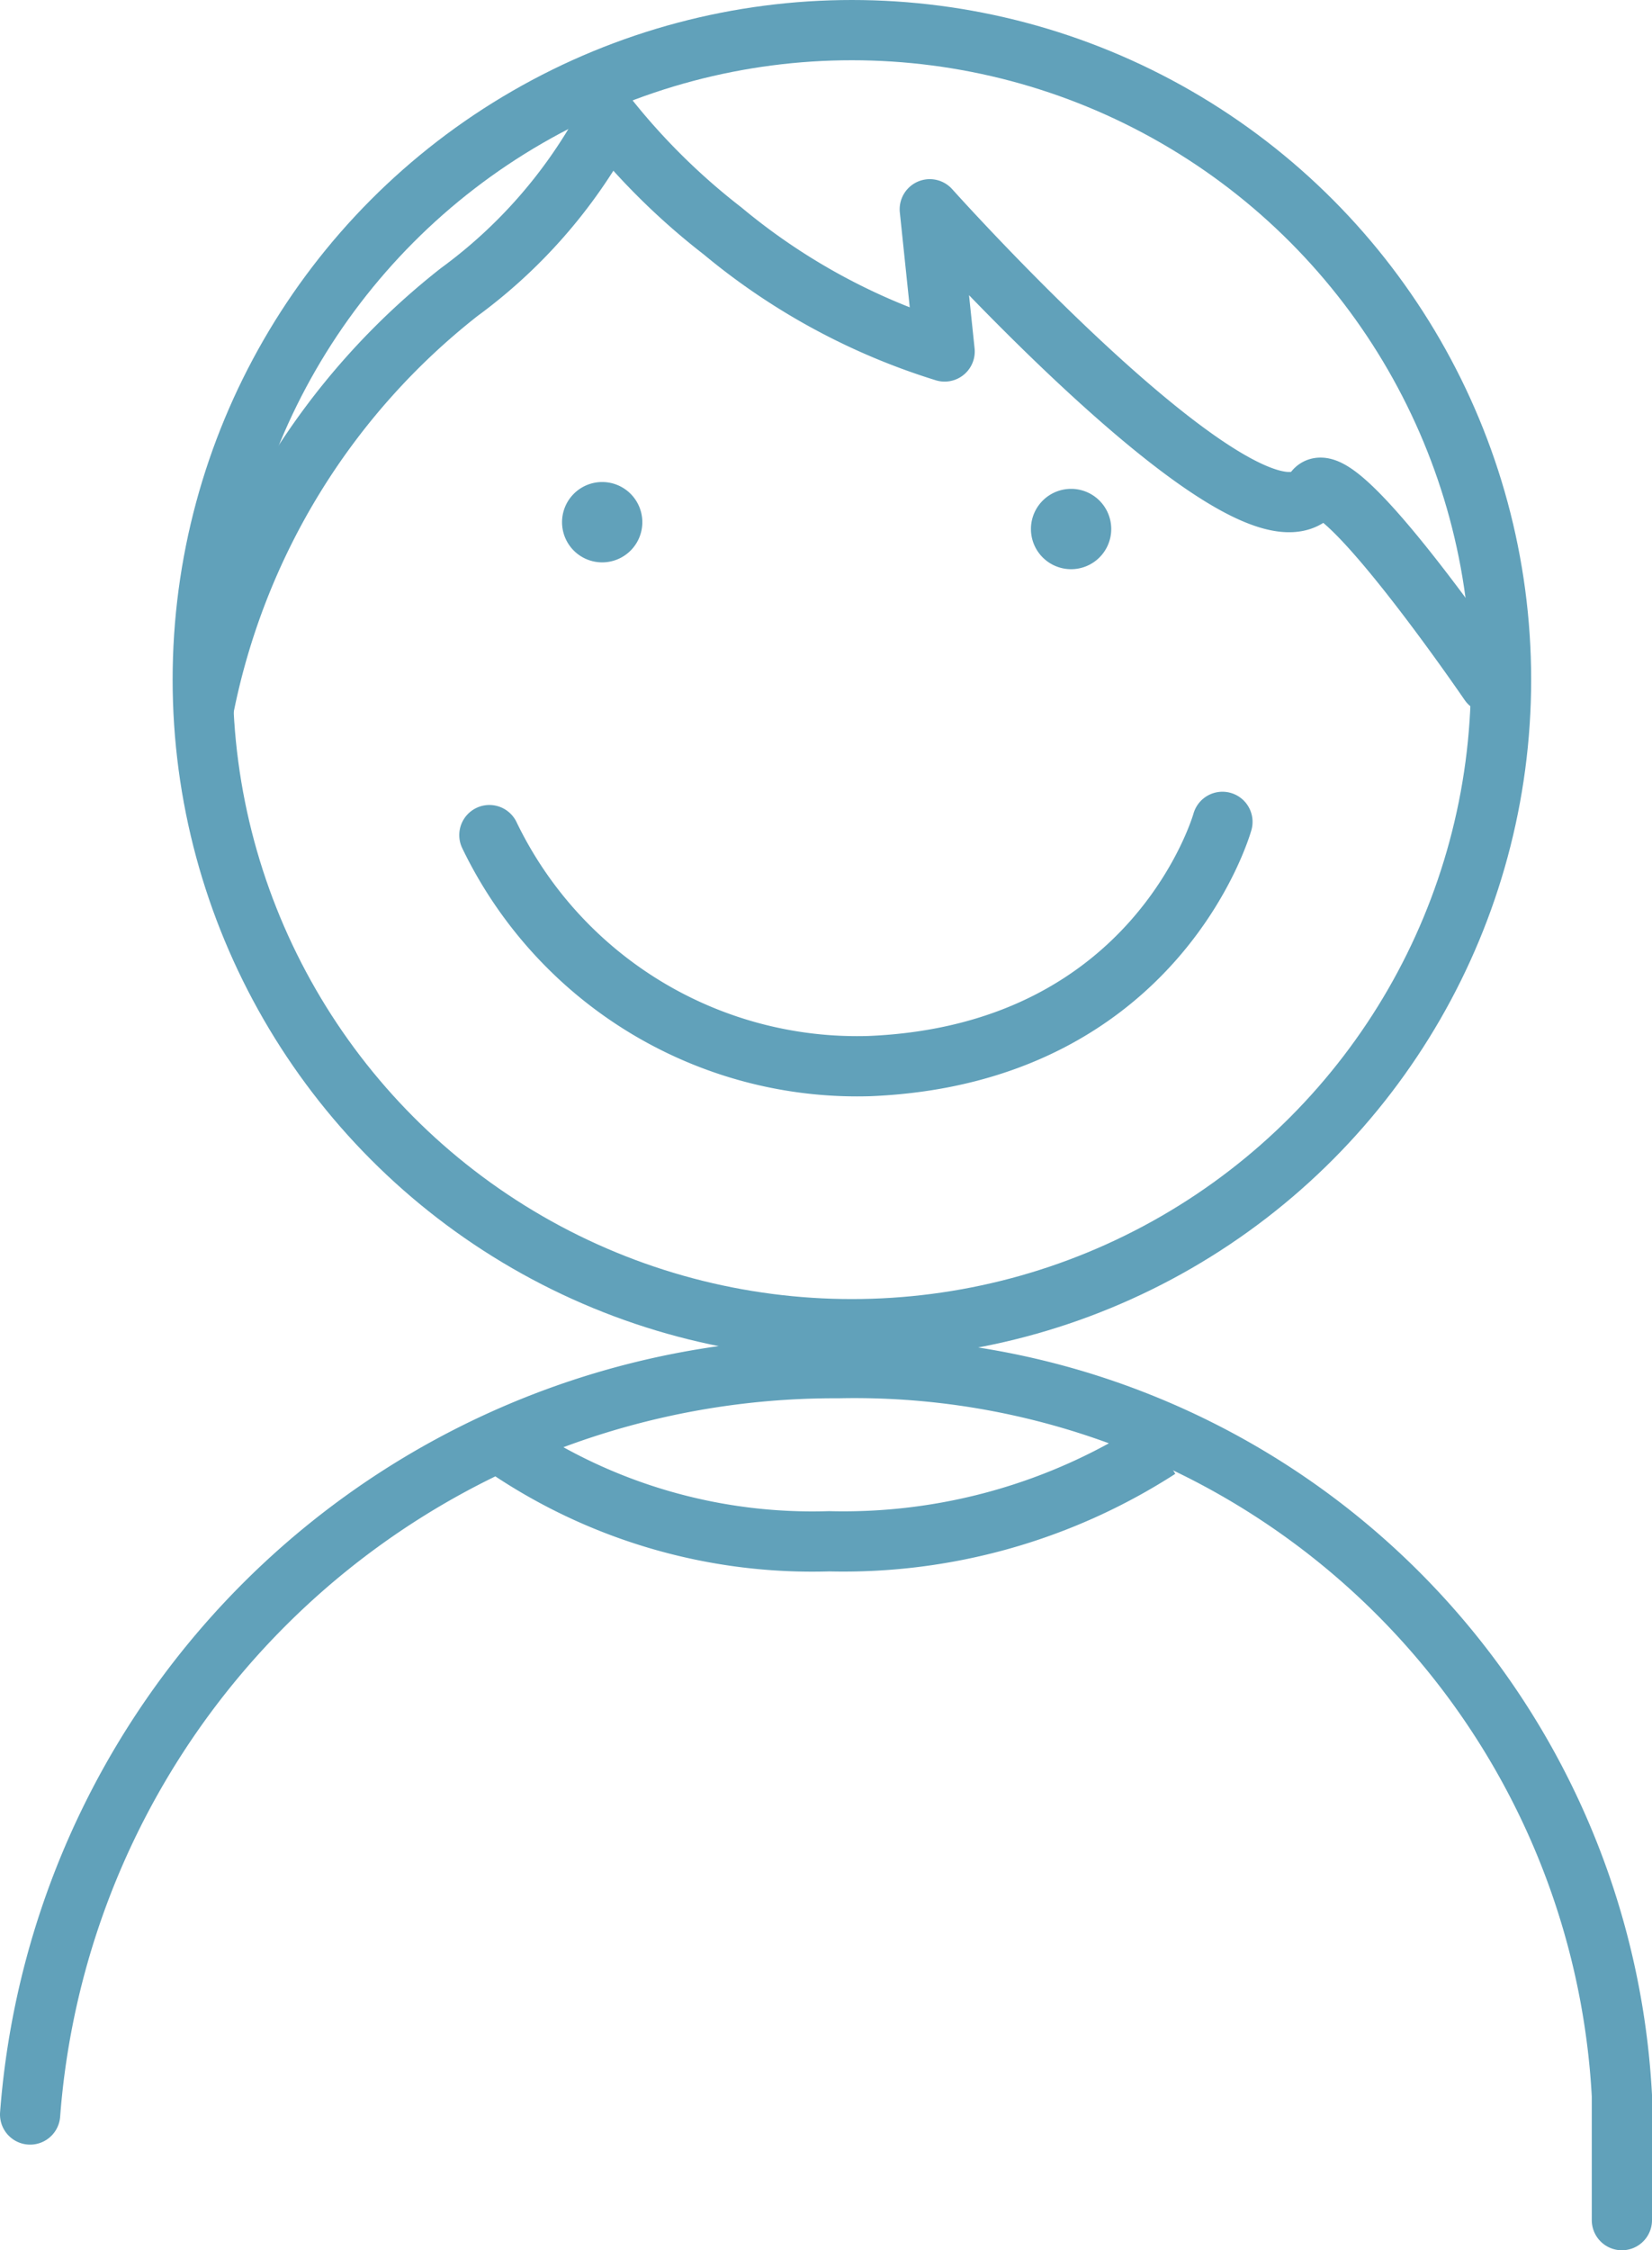
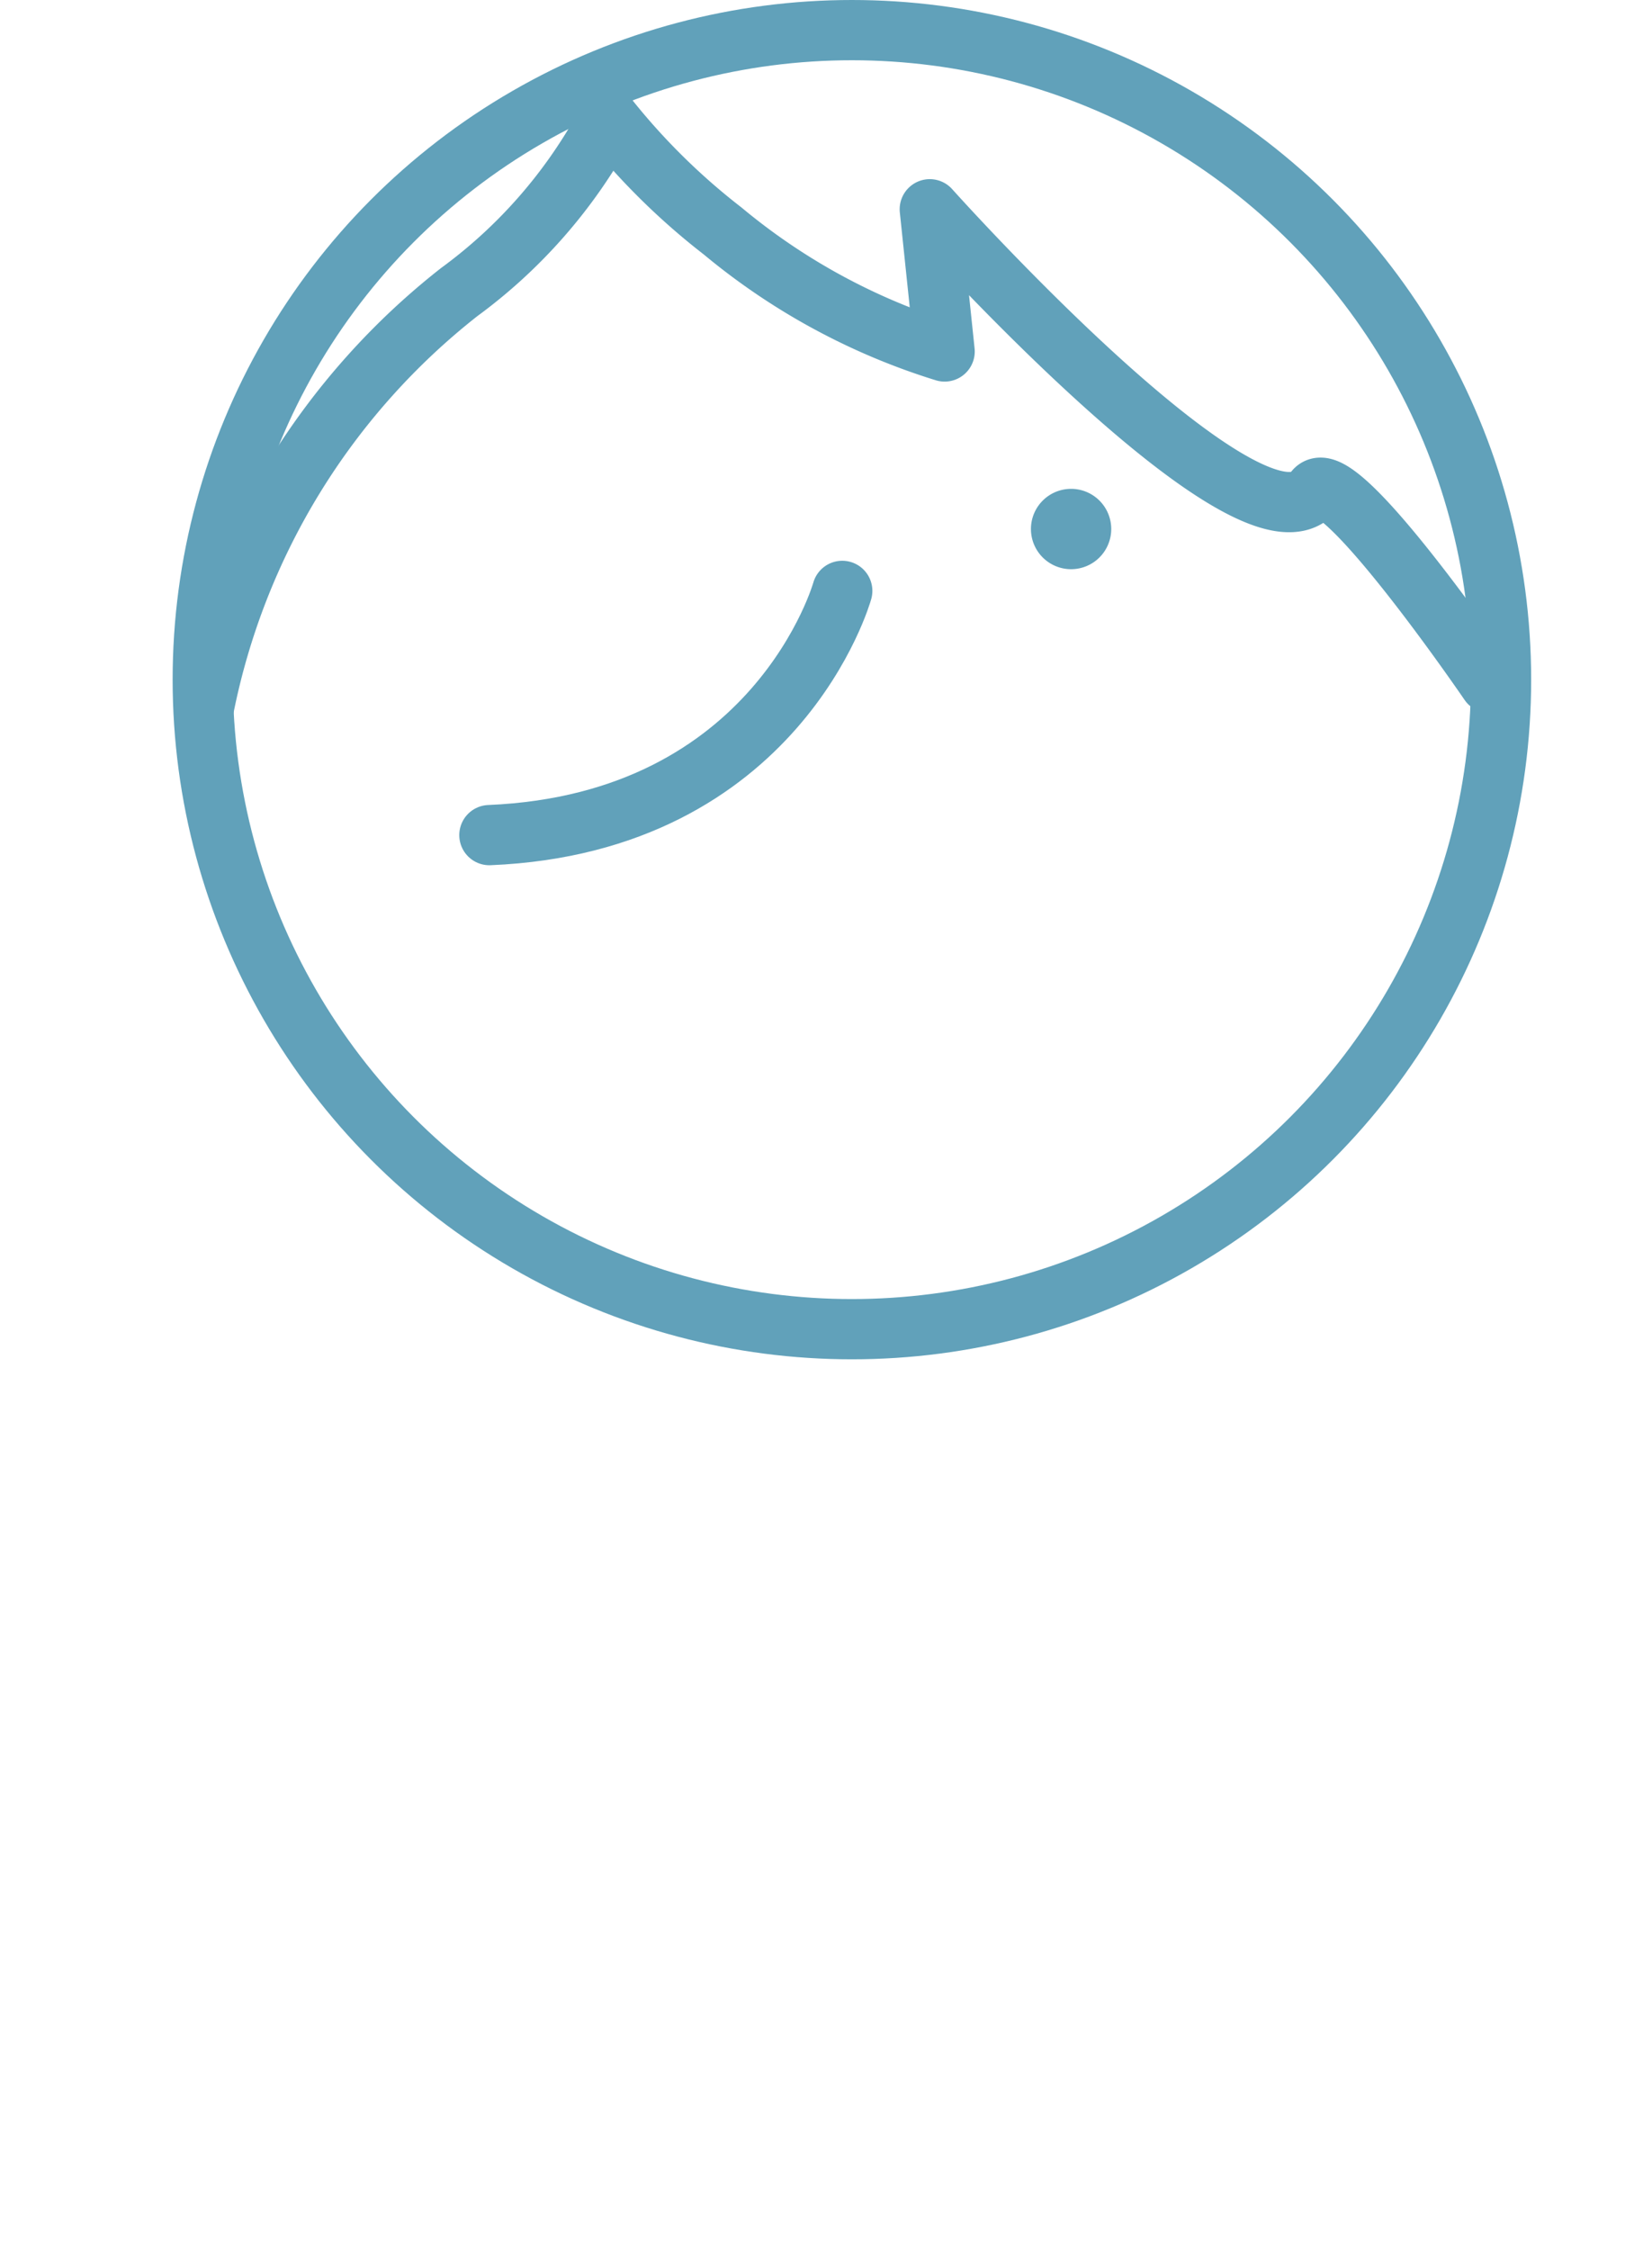
<svg xmlns="http://www.w3.org/2000/svg" id="Ebene_1" data-name="Ebene 1" viewBox="0 0 41.15 56.02">
  <defs>
    <style>.cls-1,.cls-3,.cls-4{fill:none;stroke:#61a1ba;stroke-width:1.5px;}.cls-2{fill:#61a1ba;}.cls-3,.cls-4{stroke-linecap:round;}.cls-4{stroke-linejoin:round;}</style>
  </defs>
  <title>bujak-erny-tb-neupatienten-hover</title>
  <circle class="cls-1" cx="21.22" cy="16.92" r="16.17" />
-   <path class="cls-2" d="M15,14a1,1,0,1,0-1-1,1,1,0,0,0,1,1" transform="translate(0)" />
  <path class="cls-2" d="M26.68,14.17a1,1,0,1,0-1-1,1,1,0,0,0,1,1" transform="translate(0)" />
-   <path class="cls-3" d="M12.19,20.79a10.17,10.17,0,0,0,9.47,5.75c7.18-.3,8.79-6.08,8.79-6.08" transform="translate(0)" />
-   <path class="cls-3" d="M40.4,55.27v-3.1A19.14,19.14,0,0,0,20.88,34.06,20.1,20.1,0,0,0,.75,52.64" transform="translate(0)" />
+   <path class="cls-3" d="M12.19,20.79c7.18-.3,8.79-6.08,8.79-6.08" transform="translate(0)" />
  <path class="cls-4" d="M15,2.75a16.75,16.75,0,0,0,3,3,16.05,16.05,0,0,0,5.53,3l-.37-3.54s8.06,9,9.59,7C33.32,11.47,37.1,17,37.1,17" transform="translate(0)" />
  <path class="cls-1" d="M15.07,3.13a12.66,12.66,0,0,1-3.63,4.14A17.49,17.49,0,0,0,5.07,17.66" transform="translate(0)" />
-   <path class="cls-1" d="M12.65,36.06a13.57,13.57,0,0,0,8,2.31,14.51,14.51,0,0,0,8.22-2.31" transform="translate(0)" />
</svg>